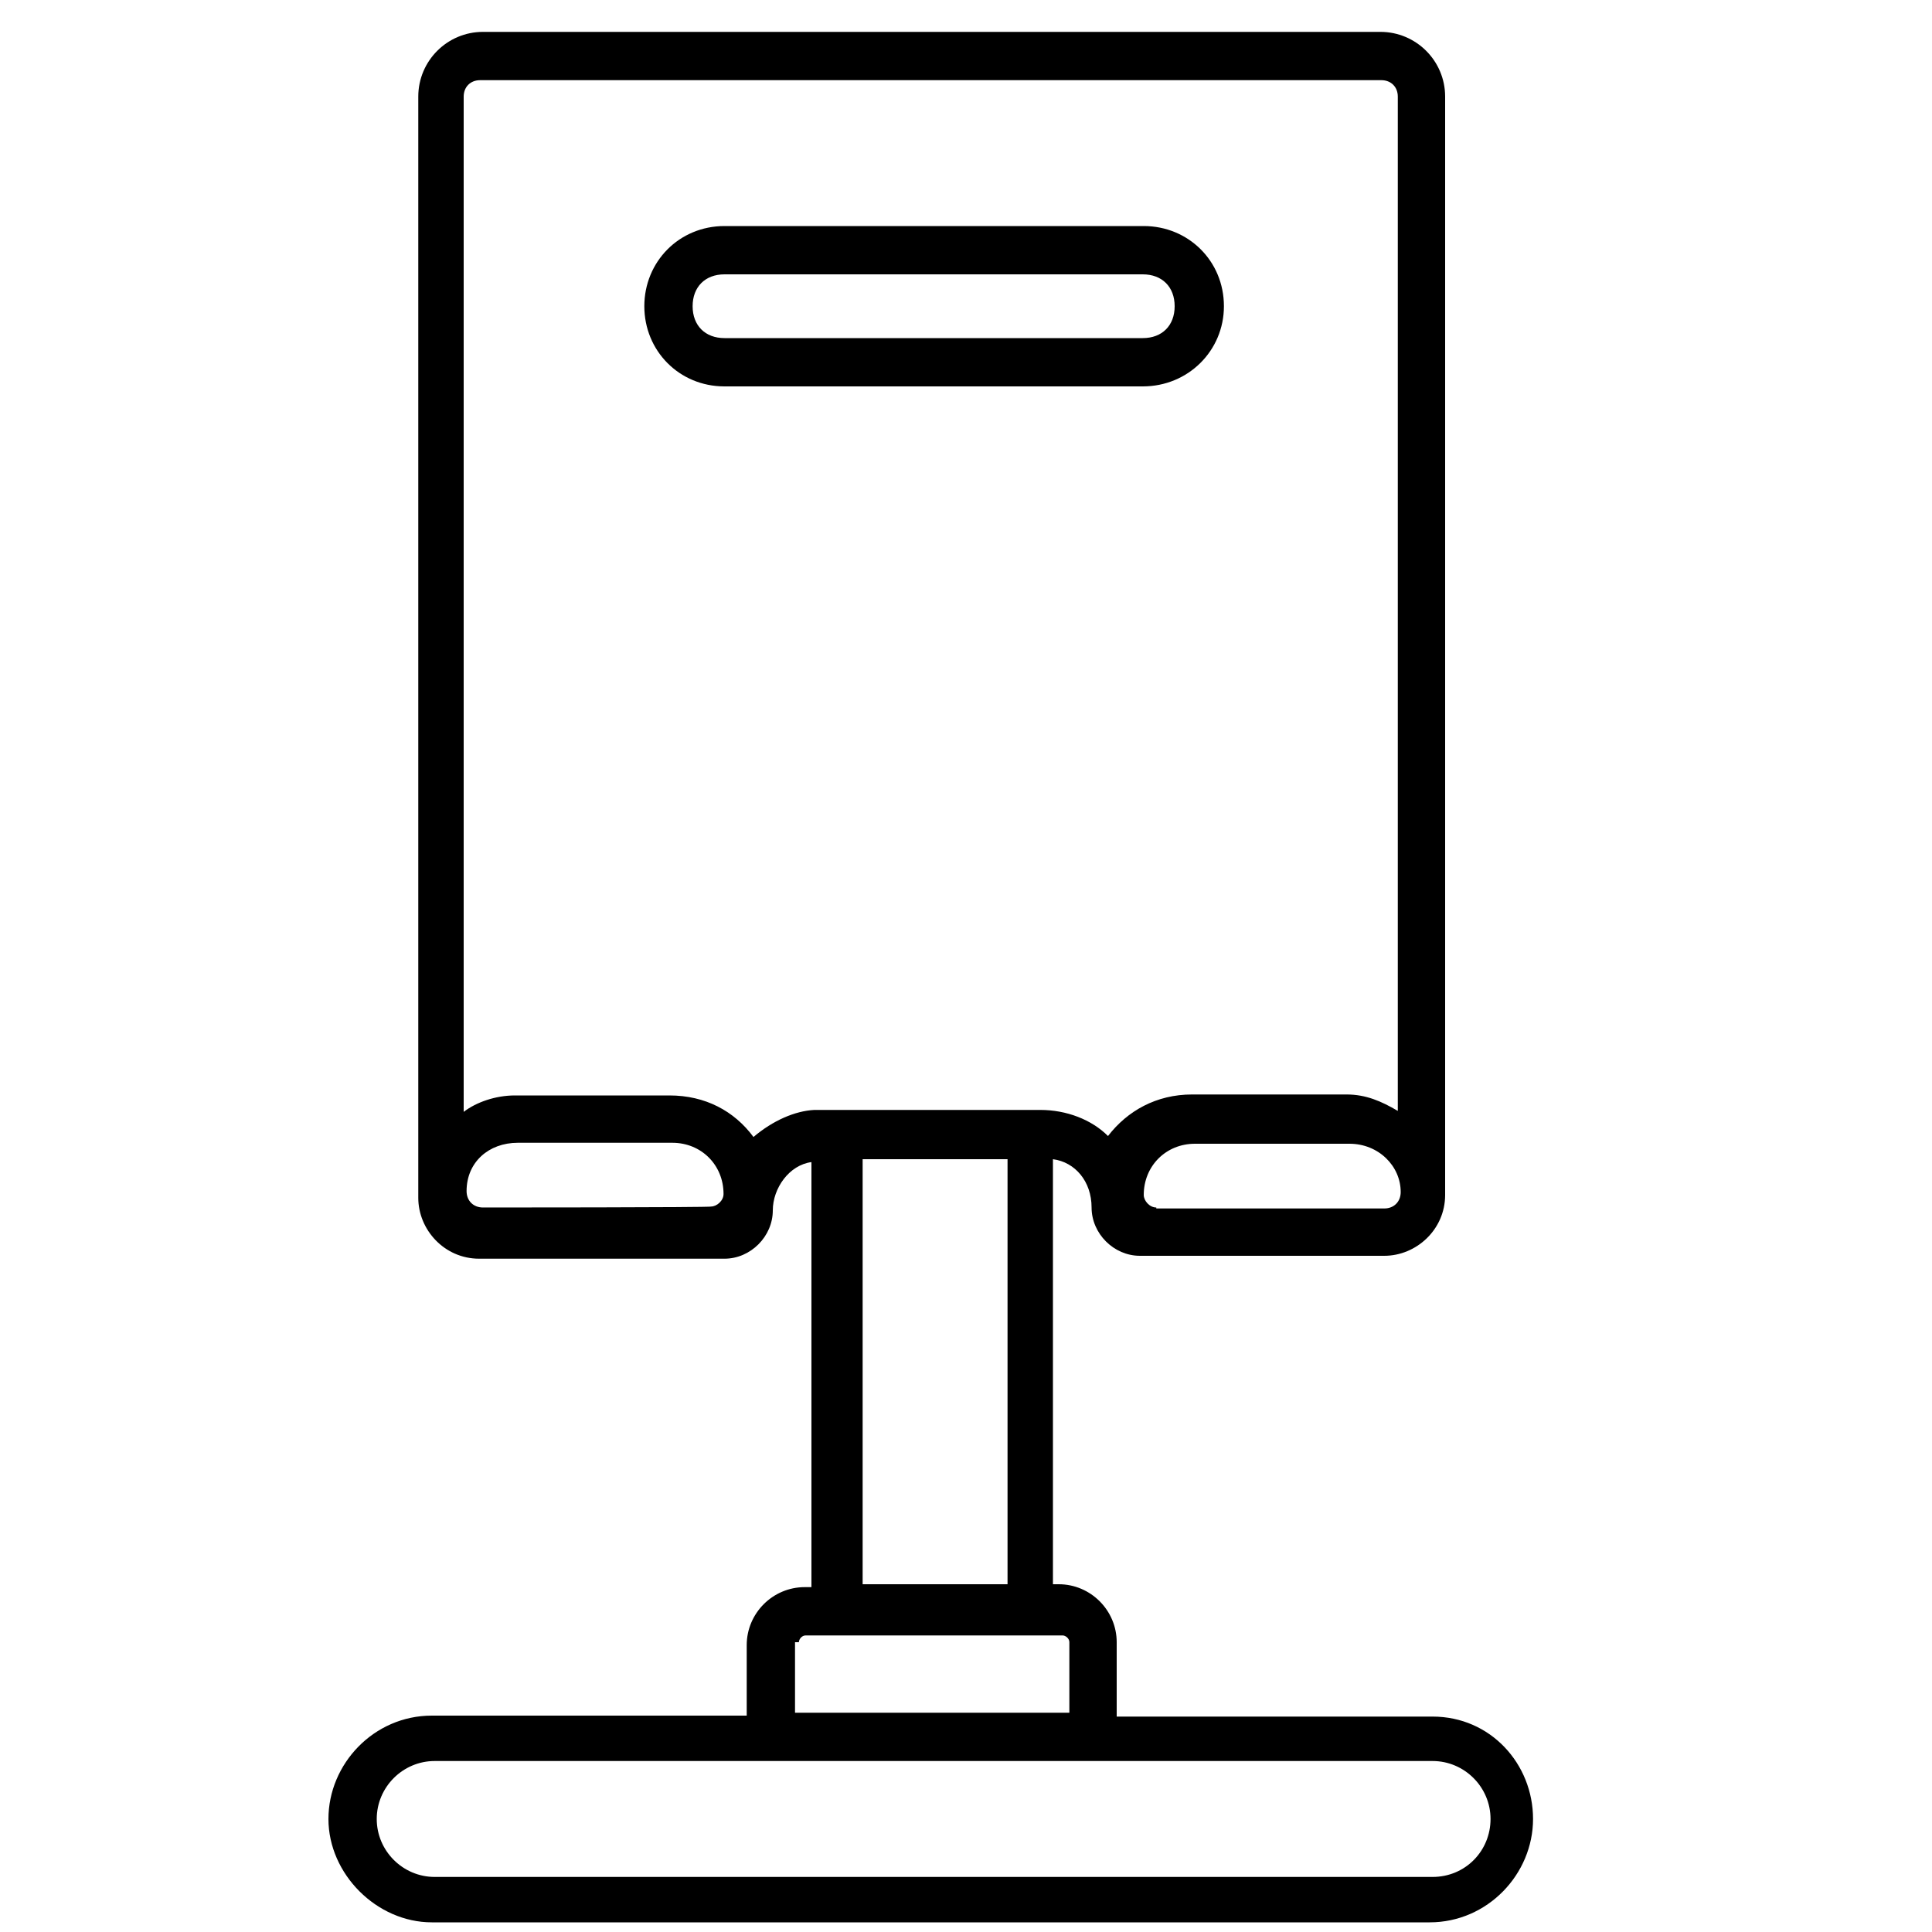
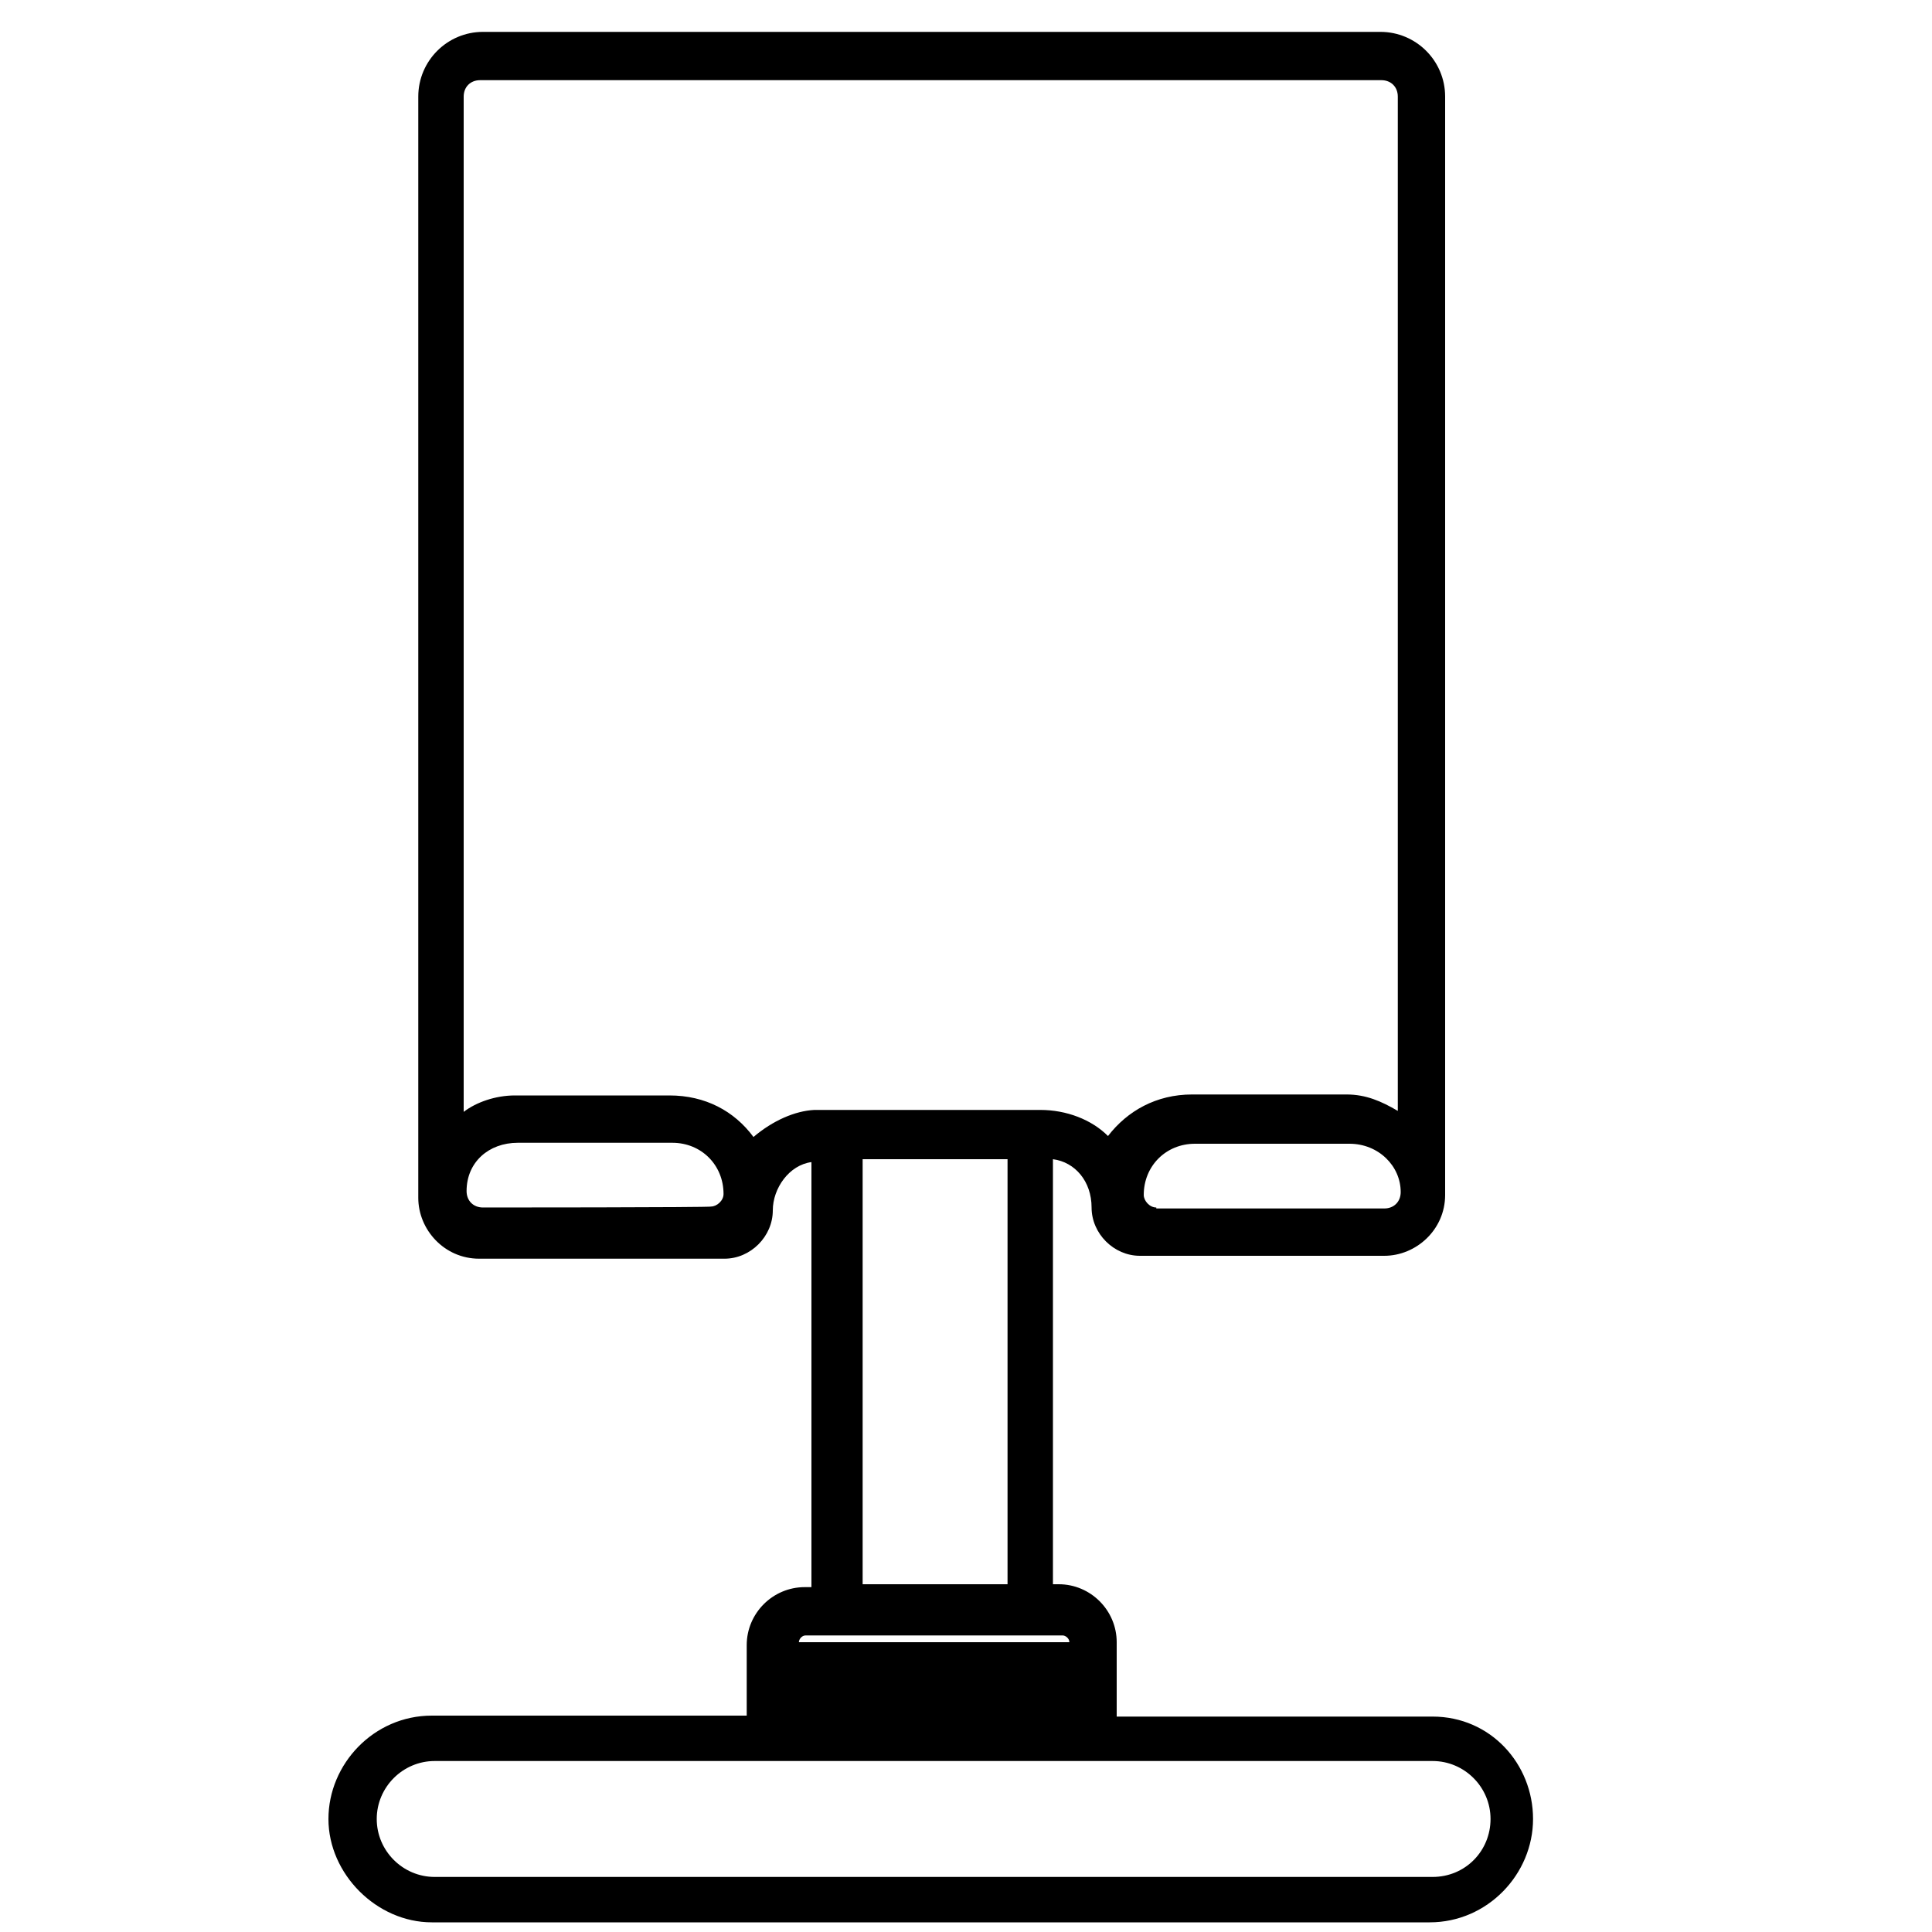
<svg xmlns="http://www.w3.org/2000/svg" t="1693390558071" class="icon" viewBox="0 0 1024 1024" version="1.1" p-id="4804" width="200" height="200">
-   <path d="M648.704 162.304c0-24.064-18.944-42.496-42.496-42.496H384c-24.064 0-42.496 18.944-42.496 42.496S359.936 204.8 384 204.8h221.696c24.064 0 43.008-18.944 43.008-42.496z m-281.6 0c0-10.24 6.656-16.896 16.896-16.896h221.696c10.24 0 16.896 6.656 16.896 16.896s-6.656 16.896-16.896 16.896H384c-10.24 0-16.896-6.656-16.896-16.896z" p-id="4805" />
-   <path d="M759.296 909.824h-167.424V870.4c0-16.896-13.824-30.72-30.72-30.72h-3.072v-225.28c11.776 1.536 20.48 11.776 20.48 25.6s11.776 25.6 25.6 25.6h129.536c16.896 0 32.256-13.824 32.256-32.256V51.2c0-18.944-15.36-34.304-34.304-34.304H256c-18.944 0-34.304 15.36-34.304 34.304v583.68c0 16.896 13.824 32.256 32.256 32.256H384c13.824 0 25.6-11.776 25.6-25.6 0-11.776 8.704-24.064 20.48-25.6v225.28h-3.584c-16.896 0-30.72 13.824-30.72 30.72v37.376H228.864c-30.72 0-54.784 25.6-54.784 54.784S199.68 1018.88 228.864 1018.88H757.76c30.72 0 54.784-25.6 54.784-54.784s-22.528-54.272-53.248-54.272zM612.864 640c-3.584 0-6.656-3.584-6.656-6.656 0-15.36 11.776-27.136 27.136-27.136h81.92c15.36 0 27.136 11.776 27.136 25.6 0 5.12-3.584 8.704-8.704 8.704h-120.832v-0.512zM256 640c-5.12 0-8.704-3.584-8.704-8.704 0-15.36 11.776-25.6 27.136-25.6h81.92c15.36 0 27.136 11.776 27.136 27.136 0 3.584-3.584 6.656-6.656 6.656 0.512 0.512-120.832 0.512-120.832 0.512z m143.36-37.376c-10.24-13.824-25.6-22.016-44.544-22.016h-81.92c-10.24 0-20.48 3.584-27.136 8.704V51.2c0-5.12 3.584-8.704 8.704-8.704H732.16c5.12 0 8.704 3.584 8.704 8.704v537.6c-8.704-5.12-16.896-8.704-27.136-8.704h-81.92c-18.944 0-34.304 8.704-44.544 22.016-8.704-8.704-22.016-13.824-35.84-13.824H431.616c-10.24 0.512-22.016 5.632-32.256 14.336z m57.856 11.776h76.8v225.28h-76.8v-225.28z m-33.792 256c0-1.536 1.536-3.584 3.584-3.584H563.2c1.536 0 3.584 1.536 3.584 3.584v37.376H421.376V870.4h2.048z m335.872 124.416H230.4c-16.896 0-30.72-13.824-30.72-30.72s13.824-30.72 30.72-30.72h528.896c16.896 0 30.72 13.824 30.72 30.72s-13.312 30.72-30.72 30.72z" p-id="4806" />
+   <path d="M759.296 909.824h-167.424V870.4c0-16.896-13.824-30.72-30.72-30.72h-3.072v-225.28c11.776 1.536 20.48 11.776 20.48 25.6s11.776 25.6 25.6 25.6h129.536c16.896 0 32.256-13.824 32.256-32.256V51.2c0-18.944-15.36-34.304-34.304-34.304H256c-18.944 0-34.304 15.36-34.304 34.304v583.68c0 16.896 13.824 32.256 32.256 32.256H384c13.824 0 25.6-11.776 25.6-25.6 0-11.776 8.704-24.064 20.48-25.6v225.28h-3.584c-16.896 0-30.72 13.824-30.72 30.72v37.376H228.864c-30.72 0-54.784 25.6-54.784 54.784S199.68 1018.88 228.864 1018.88H757.76c30.72 0 54.784-25.6 54.784-54.784s-22.528-54.272-53.248-54.272zM612.864 640c-3.584 0-6.656-3.584-6.656-6.656 0-15.36 11.776-27.136 27.136-27.136h81.92c15.36 0 27.136 11.776 27.136 25.6 0 5.12-3.584 8.704-8.704 8.704h-120.832v-0.512zM256 640c-5.12 0-8.704-3.584-8.704-8.704 0-15.36 11.776-25.6 27.136-25.6h81.92c15.36 0 27.136 11.776 27.136 27.136 0 3.584-3.584 6.656-6.656 6.656 0.512 0.512-120.832 0.512-120.832 0.512z m143.36-37.376c-10.24-13.824-25.6-22.016-44.544-22.016h-81.92c-10.24 0-20.48 3.584-27.136 8.704V51.2c0-5.12 3.584-8.704 8.704-8.704H732.16c5.12 0 8.704 3.584 8.704 8.704v537.6c-8.704-5.12-16.896-8.704-27.136-8.704h-81.92c-18.944 0-34.304 8.704-44.544 22.016-8.704-8.704-22.016-13.824-35.84-13.824H431.616c-10.24 0.512-22.016 5.632-32.256 14.336z m57.856 11.776h76.8v225.28h-76.8v-225.28z m-33.792 256c0-1.536 1.536-3.584 3.584-3.584H563.2c1.536 0 3.584 1.536 3.584 3.584v37.376V870.4h2.048z m335.872 124.416H230.4c-16.896 0-30.72-13.824-30.72-30.72s13.824-30.72 30.72-30.72h528.896c16.896 0 30.72 13.824 30.72 30.72s-13.312 30.72-30.72 30.72z" p-id="4806" />
</svg>